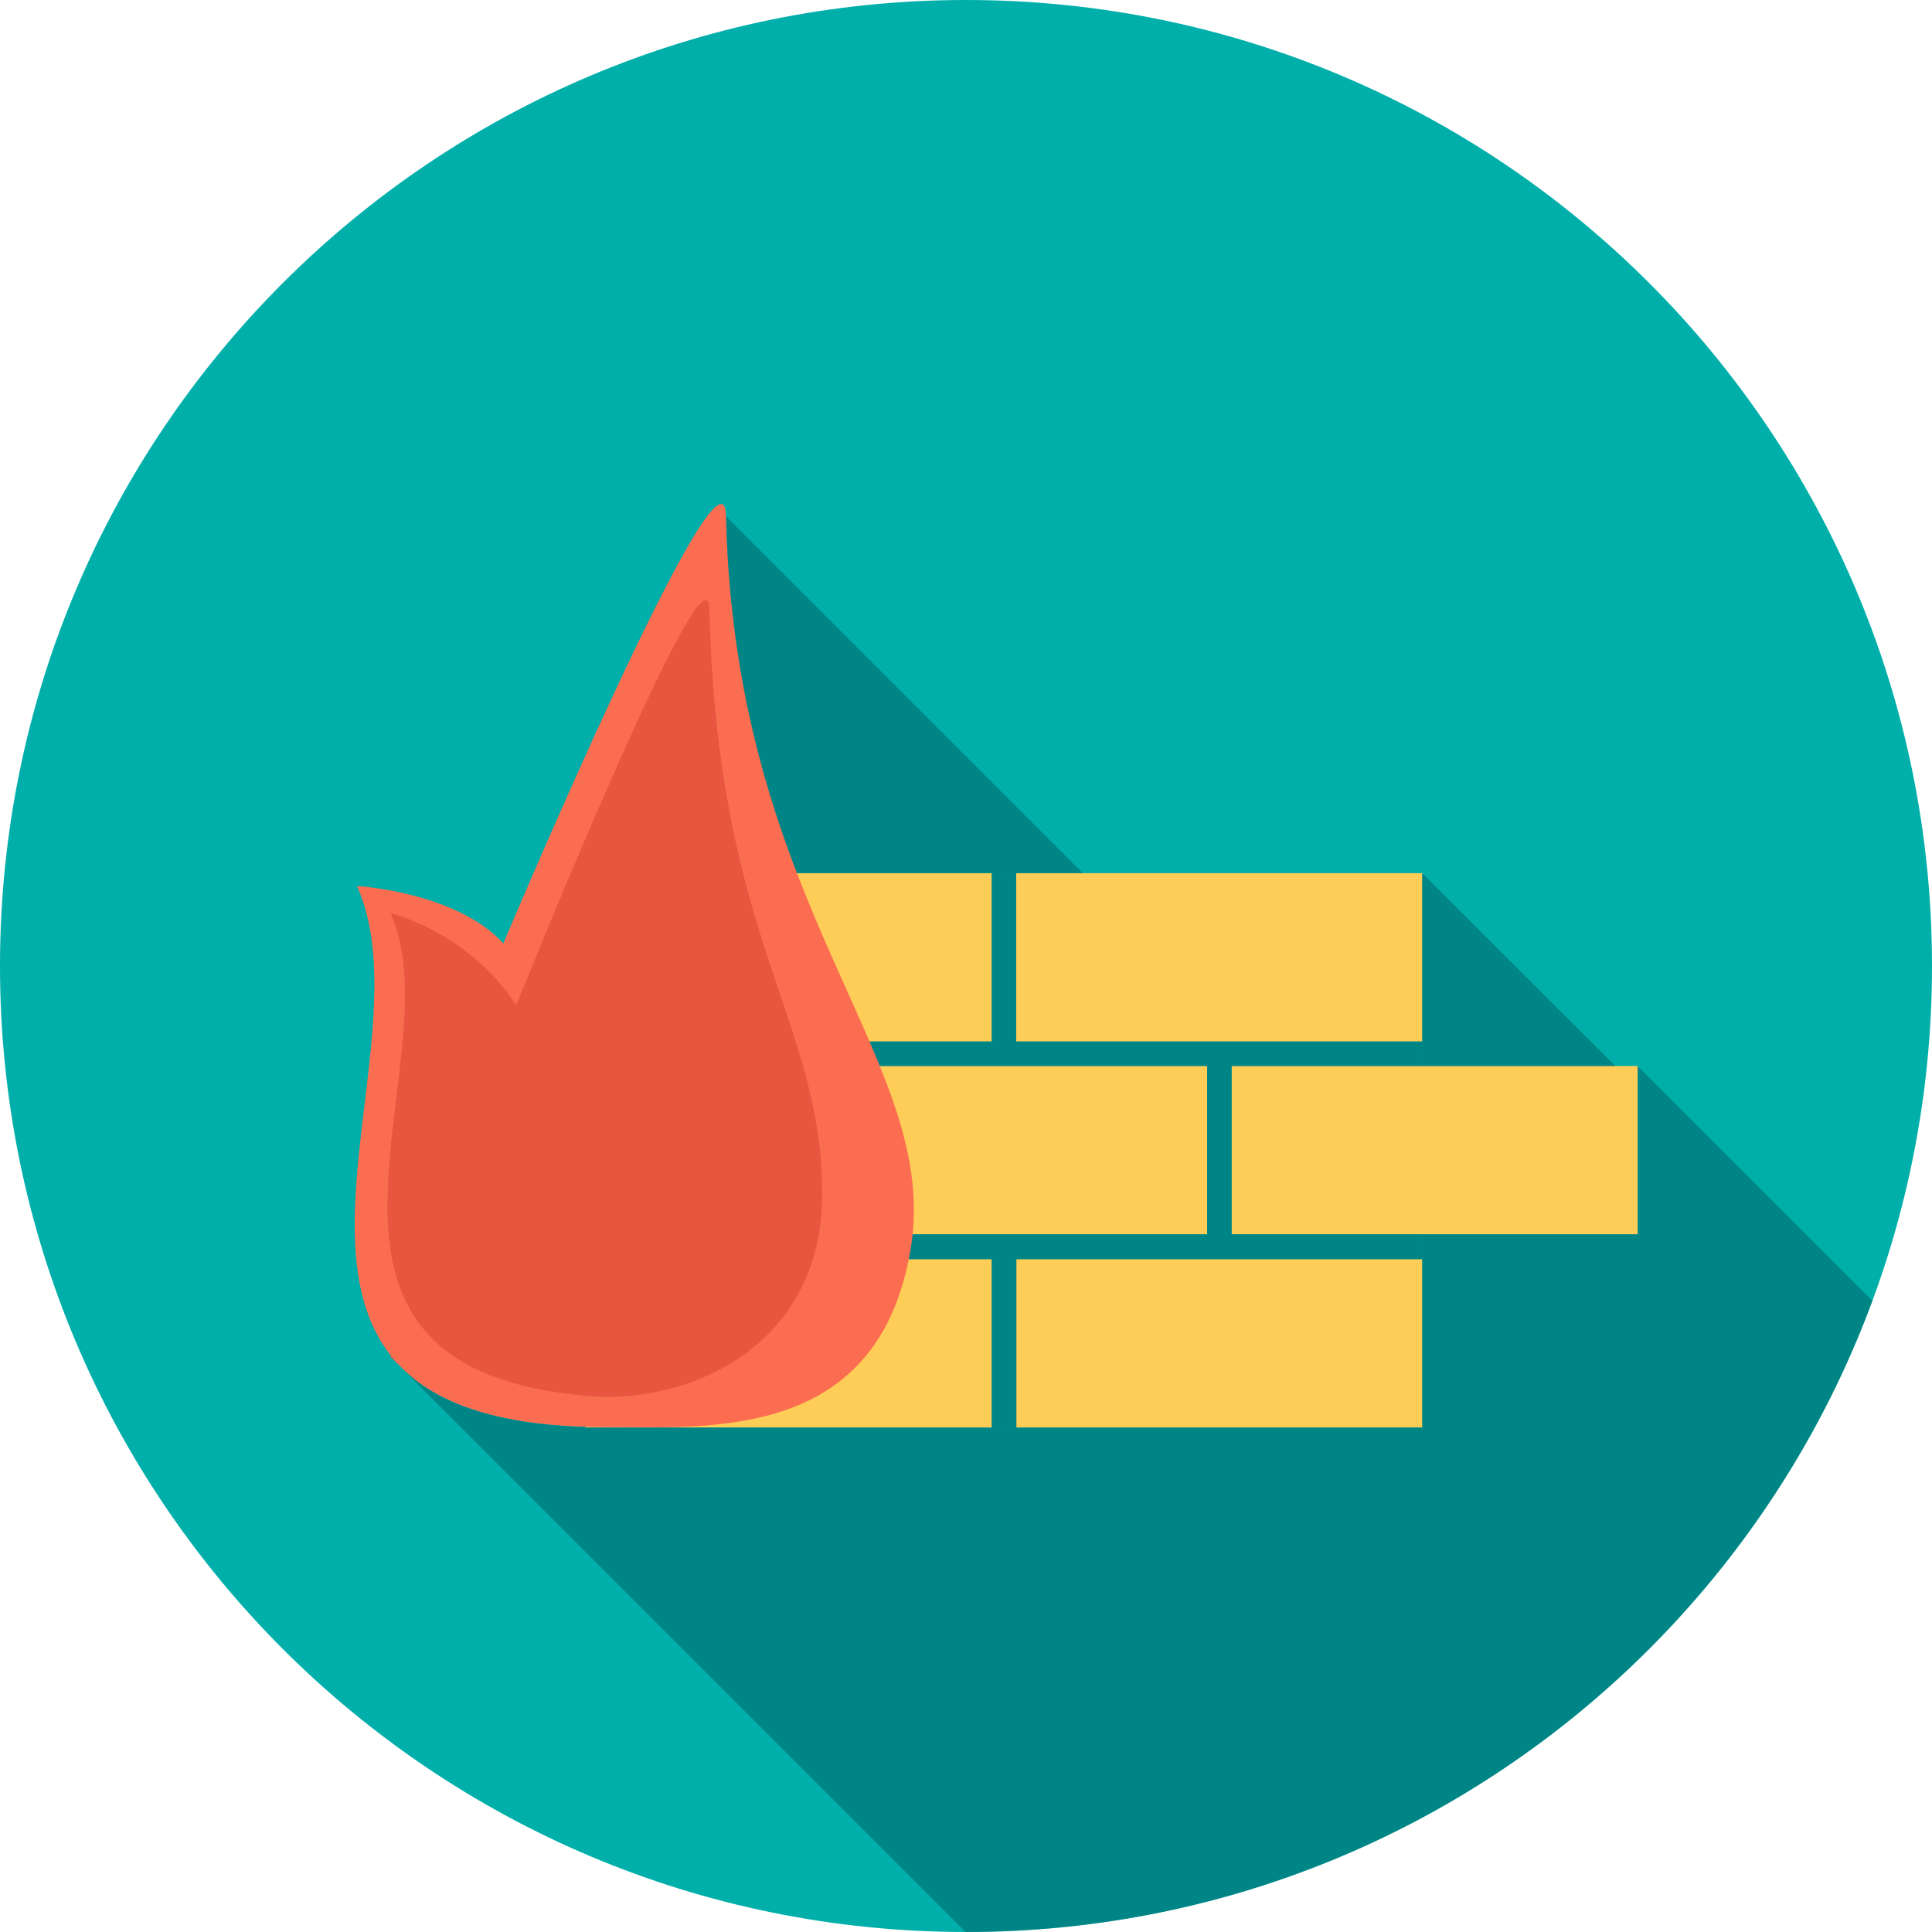
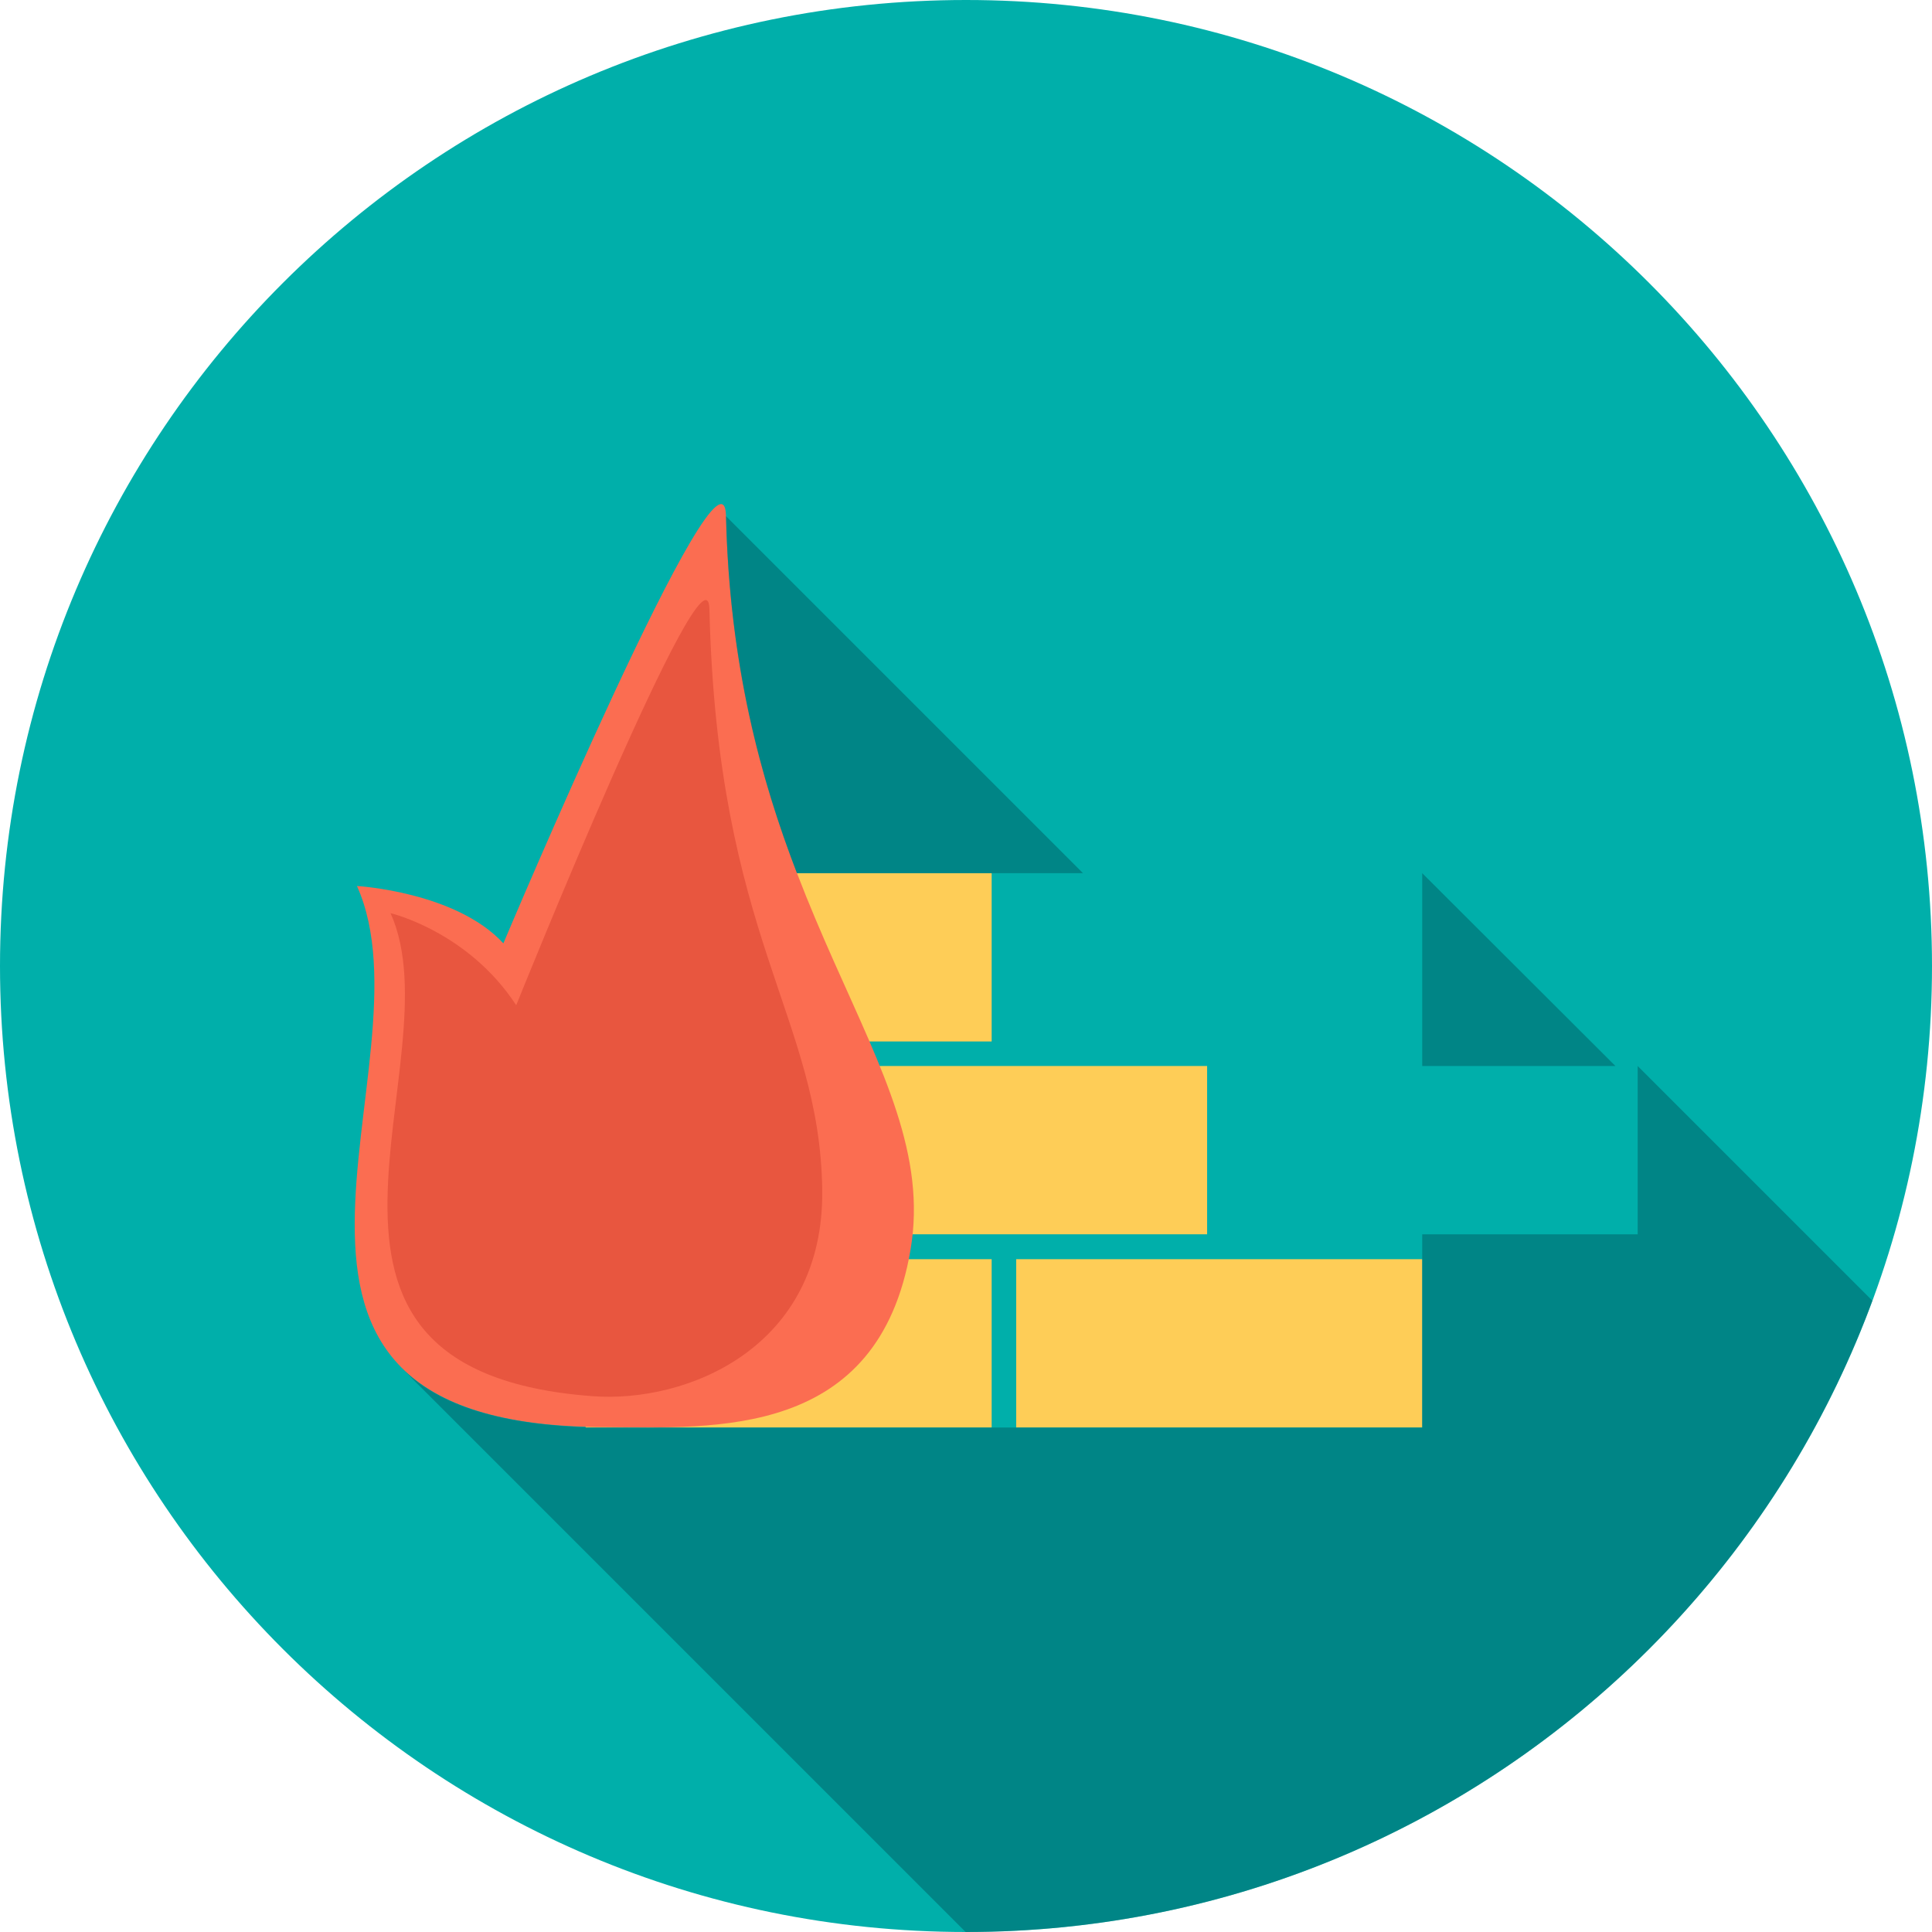
<svg xmlns="http://www.w3.org/2000/svg" version="1.1" id="Слой_1" x="0px" y="0px" viewBox="0 0 512 512" style="enable-background:new 0 0 512 512;" xml:space="preserve">
  <style type="text/css">
	.st0{fill:#00AFAA;}
	.st1{fill:#FECD57;}
	.st2{opacity:0.5;fill:#005D63;enable-background:new    ;}
	.st3{fill:#FB6D51;}
	.st4{fill:#E8563F;}
</style>
  <path class="st0" d="M512,256c0,141.4-114.6,256-256,256S0,397.4,0,256S114.6,0,256,0S512,114.6,512,256z" />
  <g id="Firewall">
    <g>
      <rect x="155.2" y="231.4" class="st1" width="107.6" height="44.6" />
-       <rect x="269.3" y="231.4" class="st1" width="107.6" height="44.6" />
      <rect x="155.2" y="333.7" class="st1" width="107.6" height="44.6" />
      <polygon class="st1" points="376.9,378.3 269.3,378.3 269.3,333.7 376.9,333.7   " />
      <rect x="212.3" y="282.5" class="st1" width="107.6" height="44.6" />
-       <polygon class="st1" points="434,327.1 326.4,327.1 326.4,282.5 434,282.5   " />
-       <polygon class="st2" points="376.9,282.5 376.9,276 269.3,276 269.3,231.4 262.8,231.4 262.8,276 212.3,276 212.3,282.5     319.9,282.5 319.9,327.1 212.3,327.1 212.3,333.7 262.8,333.7 262.8,378.3 269.4,378.3 269.4,333.7 376.9,333.7 376.9,327.1     326.4,327.1 326.4,282.5   " />
    </g>
    <path class="st3" d="M241.3,331.2c8.5-49.9-46.4-89.1-48.9-194.5c-0.6-25.4-59,113.3-59,113.3c-12.6-13.7-38.8-15.2-38.8-15.2   C116,282.4,49.7,378,160.3,378.2C189.7,378.4,232.8,381.2,241.3,331.2z" />
    <path class="st4" d="M217.9,315.2c-0.7-46.1-27.8-66.4-29.9-153.8c-0.5-21.1-51.2,105-51.2,105C124,246.8,103.5,242,103.5,242   c17.8,39.5-37.8,121.2,53.5,128C182,371.9,218.5,357.2,217.9,315.2z" />
  </g>
  <polygon class="st2" points="376.9,276 376.9,282.5 428.1,282.5 376.9,231.4 " />
  <path class="st2" d="M262.8,231.4h6.6H287l-94.6-94.6c0.9,39.5,9.2,69.7,18.8,94.6H262.8L262.8,231.4z" />
  <path class="st2" d="M496.2,344.7L434,282.5v44.6h-57.1v6.6l0,0v44.6H269.4l0,0h-6.6v-44.6l0,0v44.6h-87.2c-5,0.1-9.8,0-14.4,0h-6  v-0.1c-24.6-0.8-39.8-6.6-48.8-15.7L255.9,512h0.1C366.2,512,460.1,442.4,496.2,344.7z" />
-   <path class="st4" d="M103.3,359.4l3.1,3.1c-1-1-1.9-2.1-2.8-3.2L103.3,359.4z" />
</svg>